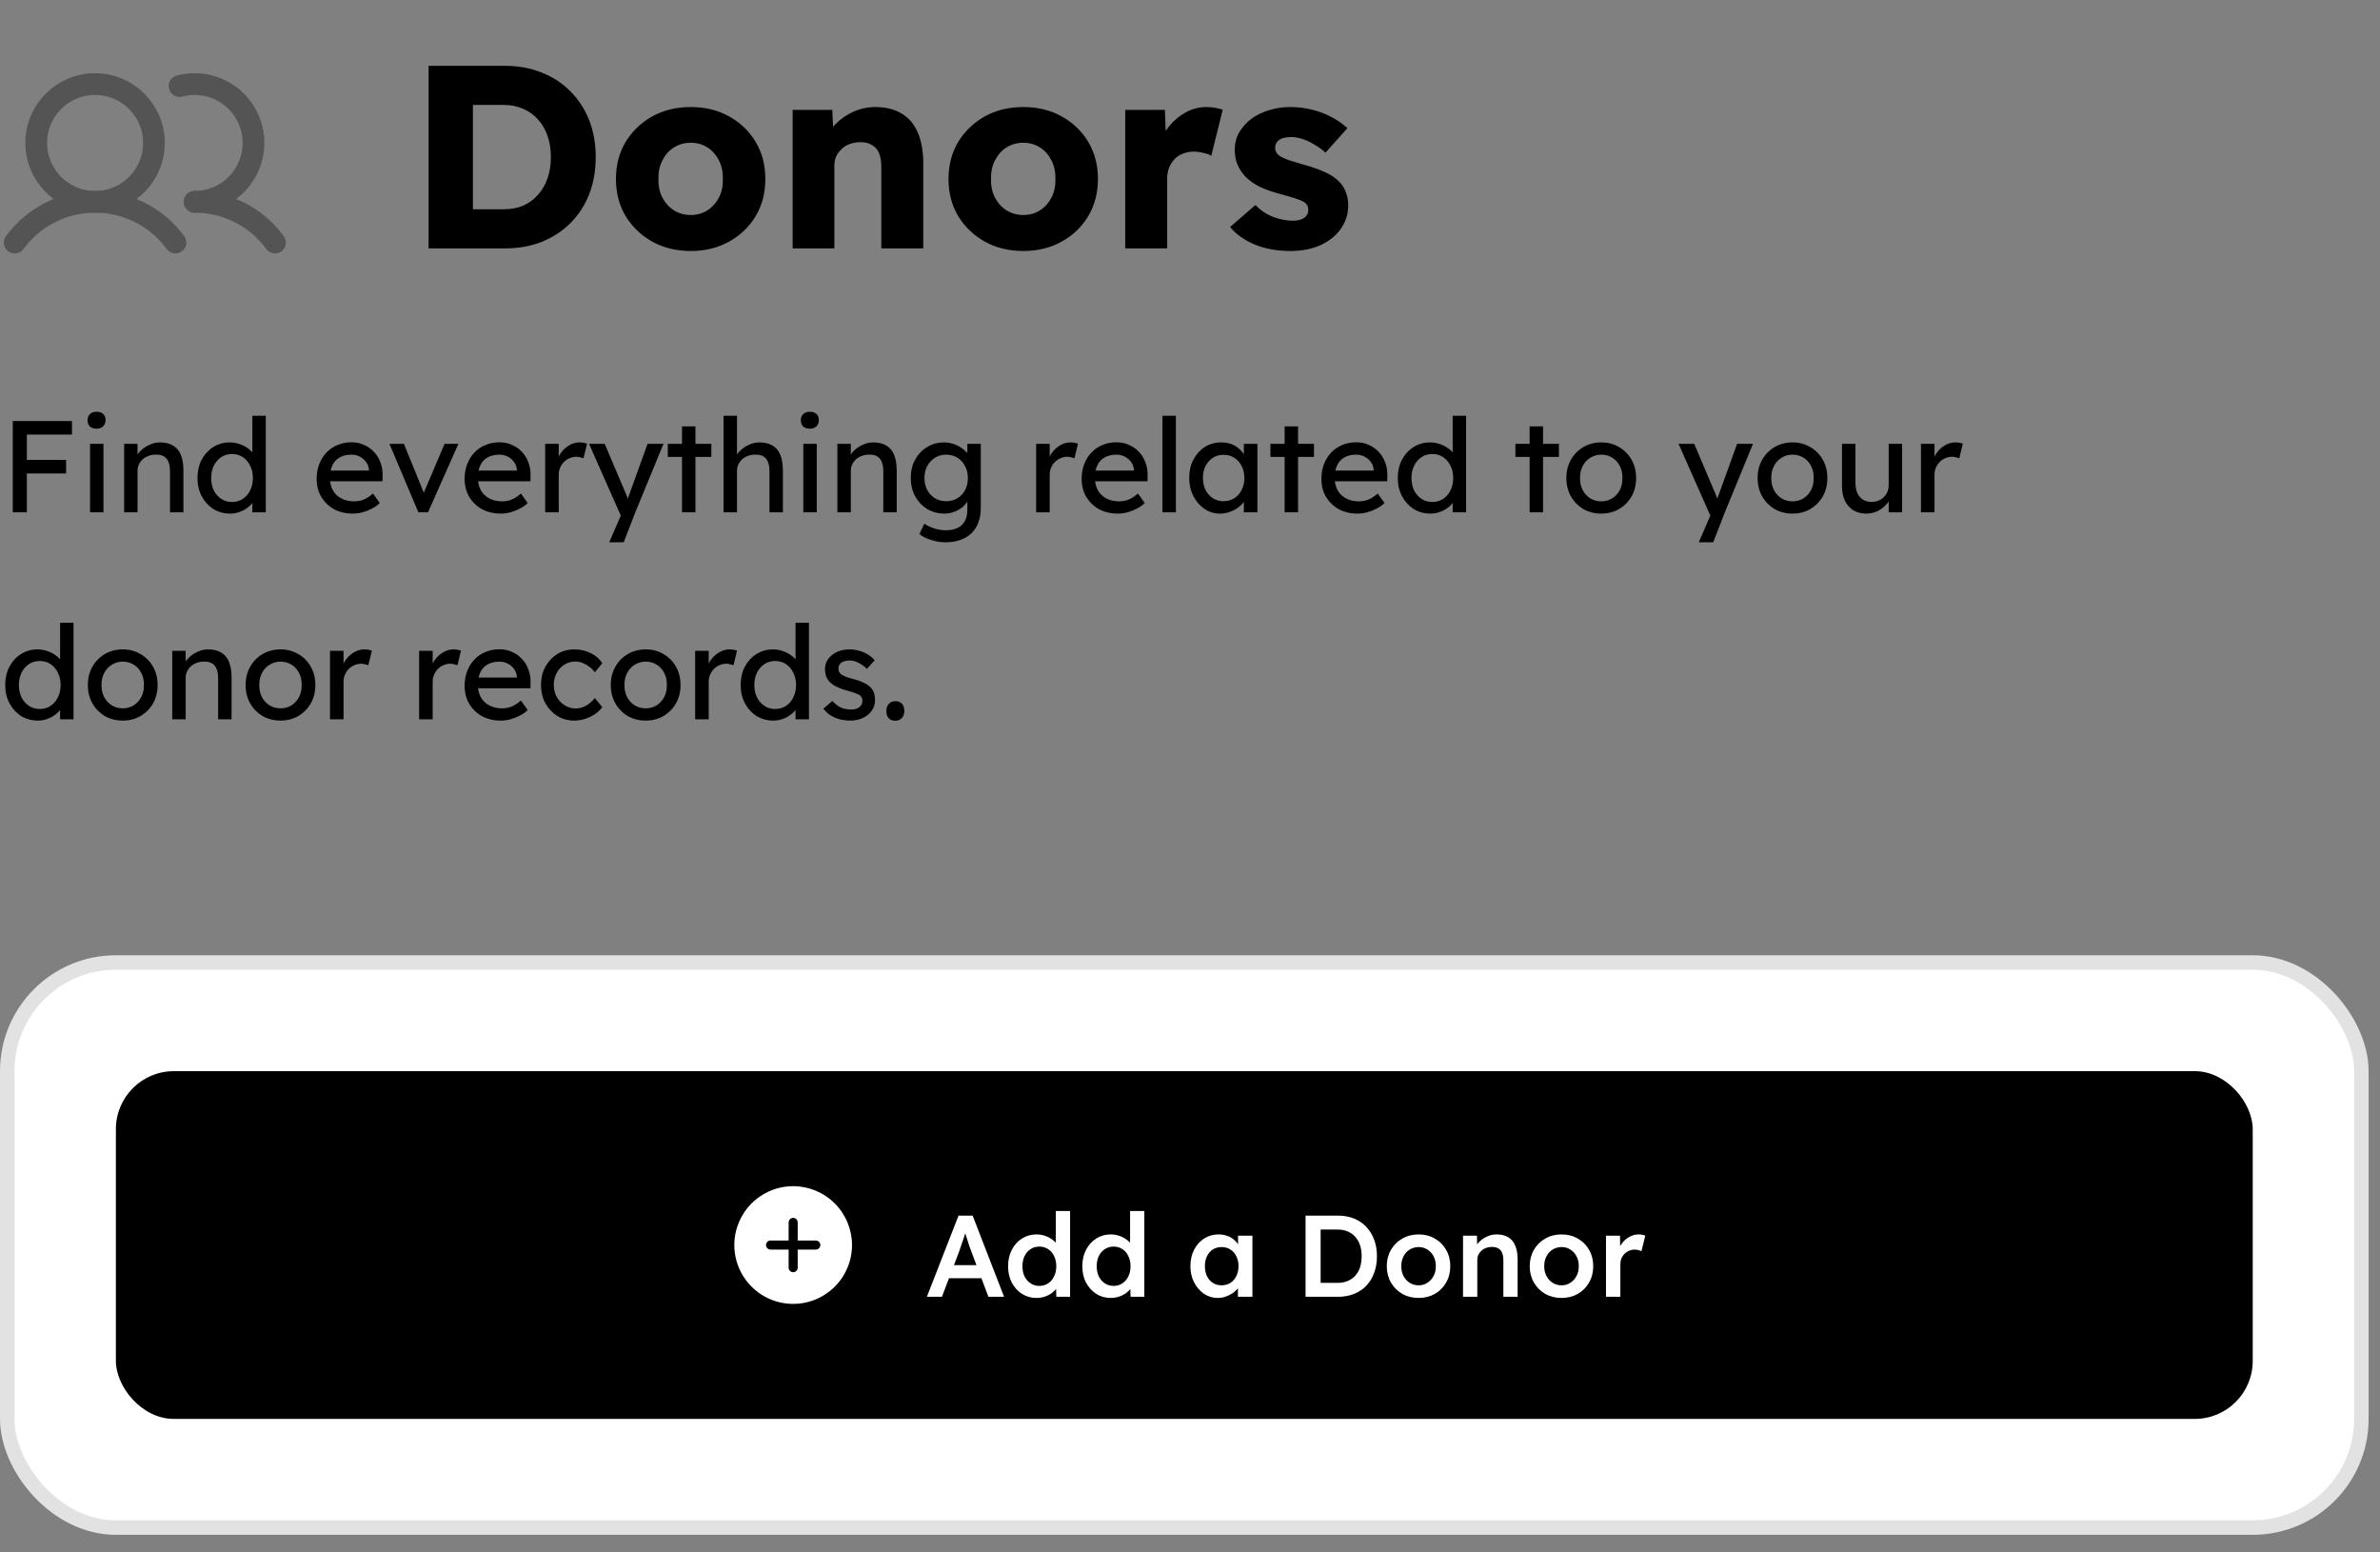
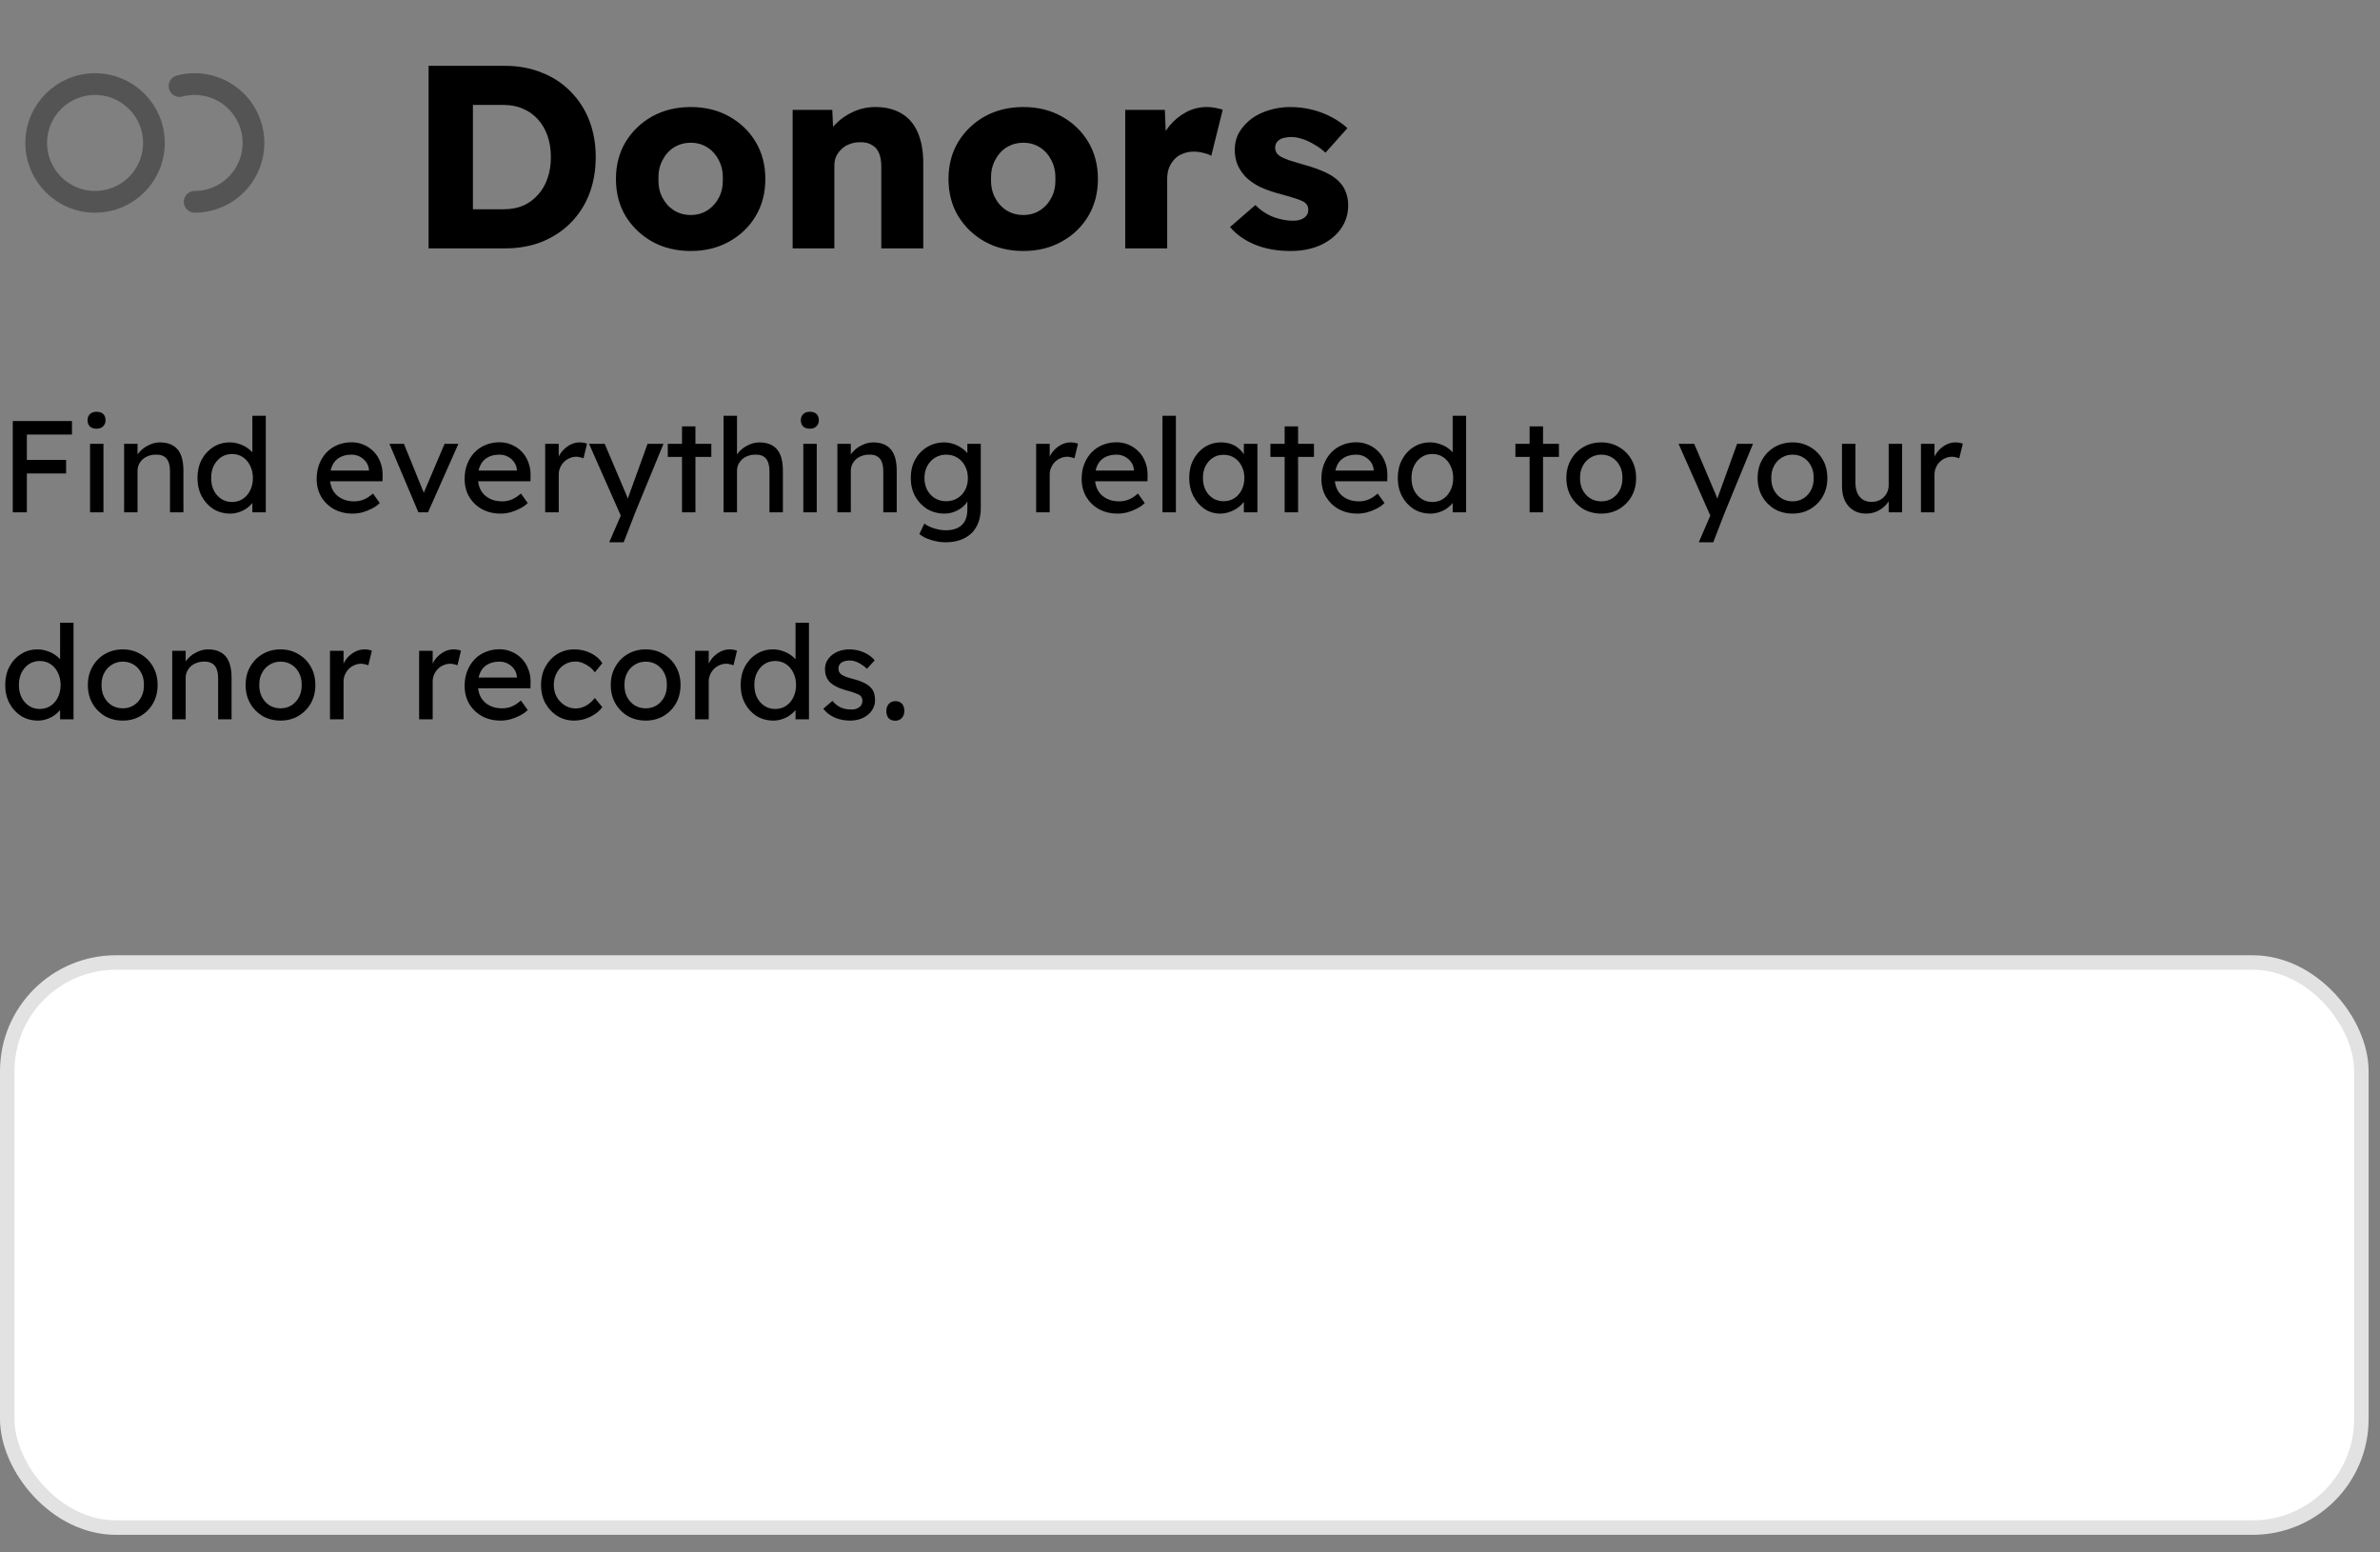
<svg xmlns="http://www.w3.org/2000/svg" width="115" height="75" viewBox="0 0 115 75" fill="none">
  <rect x="0" y="0" width="115" height="75" fill="#808080" stroke="none" />
  <path d="M4.594 9.75C6.164 9.75 7.438 8.477 7.438 6.906C7.438 5.336 6.164 4.062 4.594 4.062C3.023 4.062 1.75 5.336 1.75 6.906C1.75 8.477 3.023 9.75 4.594 9.75Z" stroke="#545454" stroke-width="1.05" stroke-linecap="round" stroke-linejoin="round" />
-   <path d="M0.711 11.719C1.158 11.108 1.742 10.612 2.417 10.27C3.092 9.928 3.837 9.75 4.594 9.75C5.35 9.75 6.096 9.928 6.771 10.27C7.445 10.612 8.03 11.108 8.477 11.719" stroke="#545454" stroke-width="1.05" stroke-linecap="round" stroke-linejoin="round" />
-   <path d="M9.406 9.75C10.163 9.749 10.909 9.927 11.583 10.269C12.258 10.611 12.842 11.108 13.289 11.719" stroke="#545454" stroke-width="1.05" stroke-linecap="round" stroke-linejoin="round" />
  <path d="M8.675 4.158C9.065 4.054 9.474 4.035 9.873 4.101C10.272 4.168 10.652 4.319 10.988 4.544C11.324 4.769 11.608 5.064 11.821 5.407C12.034 5.751 12.171 6.136 12.224 6.537C12.276 6.938 12.243 7.346 12.125 7.733C12.008 8.12 11.809 8.477 11.542 8.781C11.275 9.085 10.947 9.329 10.579 9.496C10.21 9.663 9.811 9.75 9.406 9.75" stroke="#545454" stroke-width="1.05" stroke-linecap="round" stroke-linejoin="round" />
  <path d="M20.709 12V3.18H24.401C25.047 3.18 25.64 3.289 26.177 3.508C26.715 3.718 27.177 4.02 27.563 4.415C27.958 4.81 28.261 5.276 28.471 5.813C28.68 6.351 28.785 6.943 28.785 7.59C28.785 8.237 28.68 8.833 28.471 9.379C28.261 9.917 27.958 10.383 27.563 10.778C27.177 11.164 26.715 11.467 26.177 11.685C25.64 11.895 25.047 12 24.401 12H20.709ZM22.851 10.538L22.561 10.11H24.338C24.691 10.11 25.006 10.051 25.283 9.934C25.56 9.808 25.795 9.635 25.988 9.417C26.19 9.199 26.345 8.934 26.454 8.623C26.564 8.312 26.618 7.968 26.618 7.59C26.618 7.212 26.564 6.868 26.454 6.557C26.345 6.246 26.19 5.981 25.988 5.763C25.795 5.545 25.56 5.377 25.283 5.259C25.006 5.133 24.691 5.07 24.338 5.07H22.523L22.851 4.667V10.538ZM33.378 12.126C32.681 12.126 32.059 11.975 31.513 11.672C30.975 11.37 30.547 10.958 30.228 10.438C29.917 9.917 29.762 9.32 29.762 8.648C29.762 7.976 29.917 7.38 30.228 6.859C30.547 6.338 30.975 5.927 31.513 5.624C32.059 5.322 32.681 5.171 33.378 5.171C34.075 5.171 34.692 5.322 35.23 5.624C35.776 5.927 36.204 6.338 36.515 6.859C36.826 7.38 36.981 7.976 36.981 8.648C36.981 9.32 36.826 9.917 36.515 10.438C36.204 10.958 35.776 11.37 35.23 11.672C34.692 11.975 34.075 12.126 33.378 12.126ZM33.378 10.387C33.68 10.387 33.949 10.312 34.184 10.16C34.419 10.009 34.604 9.803 34.739 9.543C34.873 9.283 34.936 8.984 34.928 8.648C34.936 8.312 34.873 8.014 34.739 7.754C34.604 7.485 34.419 7.275 34.184 7.124C33.949 6.973 33.68 6.897 33.378 6.897C33.075 6.897 32.802 6.973 32.559 7.124C32.324 7.275 32.139 7.485 32.004 7.754C31.87 8.014 31.807 8.312 31.815 8.648C31.807 8.984 31.87 9.283 32.004 9.543C32.139 9.803 32.324 10.009 32.559 10.16C32.802 10.312 33.075 10.387 33.378 10.387ZM38.3 12V5.309H40.215L40.278 6.67L39.875 6.821C39.967 6.519 40.131 6.246 40.366 6.002C40.61 5.75 40.899 5.549 41.235 5.398C41.571 5.246 41.924 5.171 42.294 5.171C42.798 5.171 43.222 5.276 43.566 5.486C43.911 5.687 44.171 5.994 44.348 6.406C44.524 6.809 44.612 7.304 44.612 7.892V12H42.584V8.056C42.584 7.787 42.546 7.565 42.47 7.388C42.395 7.212 42.277 7.082 42.117 6.998C41.966 6.905 41.777 6.863 41.55 6.872C41.374 6.872 41.21 6.901 41.059 6.96C40.908 7.01 40.778 7.09 40.668 7.199C40.559 7.3 40.471 7.418 40.404 7.552C40.345 7.687 40.316 7.834 40.316 7.993V12H39.32C39.085 12 38.883 12 38.715 12C38.547 12 38.409 12 38.3 12ZM49.448 12.126C48.75 12.126 48.129 11.975 47.583 11.672C47.045 11.37 46.617 10.958 46.298 10.438C45.987 9.917 45.831 9.32 45.831 8.648C45.831 7.976 45.987 7.38 46.298 6.859C46.617 6.338 47.045 5.927 47.583 5.624C48.129 5.322 48.75 5.171 49.448 5.171C50.145 5.171 50.762 5.322 51.3 5.624C51.846 5.927 52.274 6.338 52.585 6.859C52.896 7.38 53.051 7.976 53.051 8.648C53.051 9.32 52.896 9.917 52.585 10.438C52.274 10.958 51.846 11.37 51.3 11.672C50.762 11.975 50.145 12.126 49.448 12.126ZM49.448 10.387C49.75 10.387 50.019 10.312 50.254 10.16C50.489 10.009 50.674 9.803 50.808 9.543C50.943 9.283 51.006 8.984 50.997 8.648C51.006 8.312 50.943 8.014 50.808 7.754C50.674 7.485 50.489 7.275 50.254 7.124C50.019 6.973 49.75 6.897 49.448 6.897C49.145 6.897 48.872 6.973 48.629 7.124C48.393 7.275 48.209 7.485 48.074 7.754C47.94 8.014 47.877 8.312 47.885 8.648C47.877 8.984 47.94 9.283 48.074 9.543C48.209 9.803 48.393 10.009 48.629 10.16C48.872 10.312 49.145 10.387 49.448 10.387ZM54.37 12V5.309H56.285L56.373 7.489L55.995 7.073C56.096 6.712 56.26 6.389 56.486 6.103C56.721 5.818 56.995 5.591 57.305 5.423C57.616 5.255 57.948 5.171 58.301 5.171C58.452 5.171 58.59 5.183 58.717 5.209C58.851 5.234 58.973 5.263 59.082 5.297L58.528 7.527C58.435 7.468 58.309 7.422 58.15 7.388C57.998 7.346 57.839 7.325 57.671 7.325C57.486 7.325 57.314 7.359 57.154 7.426C56.995 7.485 56.86 7.573 56.751 7.691C56.642 7.808 56.553 7.947 56.486 8.107C56.428 8.266 56.398 8.447 56.398 8.648V12H54.37ZM62.359 12.126C61.704 12.126 61.124 12.021 60.62 11.811C60.124 11.601 59.73 11.32 59.436 10.967L60.658 9.908C60.918 10.169 61.212 10.362 61.54 10.488C61.867 10.606 62.178 10.664 62.472 10.664C62.59 10.664 62.695 10.652 62.787 10.627C62.88 10.601 62.955 10.568 63.014 10.526C63.081 10.475 63.132 10.421 63.165 10.362C63.199 10.295 63.216 10.219 63.216 10.135C63.216 9.967 63.14 9.837 62.989 9.745C62.913 9.703 62.787 9.652 62.611 9.593C62.434 9.535 62.208 9.467 61.931 9.392C61.536 9.291 61.191 9.173 60.897 9.039C60.612 8.896 60.377 8.732 60.192 8.548C60.024 8.371 59.894 8.178 59.801 7.968C59.709 7.75 59.663 7.506 59.663 7.237C59.663 6.926 59.734 6.645 59.877 6.393C60.028 6.141 60.225 5.923 60.469 5.738C60.721 5.553 61.007 5.414 61.326 5.322C61.653 5.221 61.989 5.171 62.334 5.171C62.703 5.171 63.056 5.213 63.392 5.297C63.728 5.381 64.039 5.498 64.325 5.65C64.618 5.801 64.879 5.981 65.106 6.191L64.047 7.376C63.896 7.233 63.724 7.107 63.531 6.998C63.346 6.88 63.153 6.788 62.951 6.721C62.749 6.653 62.565 6.62 62.397 6.62C62.271 6.62 62.157 6.632 62.056 6.658C61.964 6.674 61.884 6.708 61.817 6.758C61.75 6.8 61.7 6.855 61.666 6.922C61.632 6.981 61.615 7.052 61.615 7.136C61.615 7.22 61.636 7.3 61.678 7.376C61.729 7.451 61.796 7.514 61.88 7.565C61.964 7.615 62.099 7.674 62.283 7.741C62.468 7.8 62.72 7.876 63.039 7.968C63.434 8.077 63.774 8.199 64.06 8.333C64.346 8.468 64.572 8.627 64.74 8.812C64.875 8.955 64.975 9.123 65.043 9.316C65.11 9.501 65.144 9.703 65.144 9.921C65.144 10.349 65.022 10.732 64.778 11.068C64.543 11.395 64.215 11.656 63.795 11.849C63.375 12.034 62.897 12.126 62.359 12.126Z" fill="black" />
  <path d="M0.617 24.75V20.34H1.298V24.75H0.617ZM0.92 22.873V22.217H3.194V22.873H0.92ZM0.92 20.995V20.34H3.478V20.995H0.92ZM4.351 24.75V21.442H4.999V24.75H4.351ZM4.666 20.712C4.527 20.712 4.42 20.676 4.344 20.605C4.269 20.533 4.231 20.432 4.231 20.302C4.231 20.18 4.269 20.082 4.344 20.006C4.424 19.93 4.531 19.893 4.666 19.893C4.804 19.893 4.911 19.928 4.987 20C5.062 20.071 5.1 20.172 5.1 20.302C5.1 20.424 5.06 20.523 4.981 20.598C4.905 20.674 4.8 20.712 4.666 20.712ZM5.997 24.75V21.442H6.646V22.123L6.532 22.198C6.574 22.052 6.656 21.917 6.778 21.795C6.9 21.669 7.045 21.569 7.213 21.493C7.381 21.413 7.553 21.373 7.729 21.373C7.981 21.373 8.191 21.424 8.359 21.524C8.527 21.621 8.653 21.77 8.737 21.972C8.821 22.173 8.863 22.427 8.863 22.734V24.75H8.214V22.778C8.214 22.589 8.189 22.434 8.139 22.312C8.088 22.186 8.011 22.096 7.906 22.041C7.801 21.982 7.671 21.957 7.515 21.965C7.389 21.965 7.274 21.986 7.169 22.028C7.064 22.066 6.971 22.121 6.891 22.192C6.816 22.264 6.755 22.348 6.709 22.444C6.667 22.537 6.646 22.637 6.646 22.747V24.75H6.324C6.27 24.75 6.215 24.75 6.161 24.75C6.106 24.75 6.051 24.75 5.997 24.75ZM11.123 24.813C10.821 24.813 10.55 24.739 10.311 24.593C10.075 24.441 9.889 24.238 9.75 23.981C9.611 23.721 9.542 23.425 9.542 23.093C9.542 22.761 9.609 22.467 9.744 22.211C9.882 21.951 10.069 21.747 10.304 21.6C10.54 21.449 10.806 21.373 11.104 21.373C11.268 21.373 11.426 21.401 11.577 21.455C11.732 21.506 11.871 21.577 11.993 21.669C12.114 21.758 12.209 21.856 12.276 21.965C12.348 22.07 12.383 22.177 12.383 22.287L12.194 22.299V20.088H12.843V24.75H12.194V23.962H12.32C12.32 24.063 12.287 24.164 12.22 24.265C12.152 24.361 12.062 24.452 11.949 24.536C11.839 24.62 11.711 24.687 11.564 24.737C11.421 24.788 11.274 24.813 11.123 24.813ZM11.211 24.252C11.409 24.252 11.583 24.202 11.734 24.101C11.886 24 12.003 23.864 12.087 23.692C12.175 23.515 12.22 23.316 12.22 23.093C12.22 22.87 12.175 22.673 12.087 22.501C12.003 22.325 11.886 22.186 11.734 22.085C11.583 21.984 11.409 21.934 11.211 21.934C11.014 21.934 10.84 21.984 10.689 22.085C10.537 22.186 10.418 22.325 10.329 22.501C10.245 22.673 10.204 22.87 10.204 23.093C10.204 23.316 10.245 23.515 10.329 23.692C10.418 23.864 10.537 24 10.689 24.101C10.84 24.202 11.014 24.252 11.211 24.252ZM17.046 24.813C16.706 24.813 16.403 24.742 16.139 24.599C15.878 24.452 15.672 24.252 15.521 24C15.374 23.748 15.301 23.459 15.301 23.131C15.301 22.87 15.343 22.633 15.427 22.419C15.511 22.205 15.626 22.02 15.773 21.865C15.924 21.705 16.103 21.583 16.309 21.499C16.519 21.411 16.745 21.367 16.989 21.367C17.203 21.367 17.403 21.409 17.587 21.493C17.772 21.573 17.932 21.684 18.066 21.827C18.205 21.97 18.31 22.14 18.381 22.337C18.457 22.53 18.493 22.742 18.488 22.973L18.482 23.251H15.779L15.634 22.734H17.921L17.827 22.841V22.69C17.814 22.551 17.768 22.427 17.688 22.318C17.608 22.209 17.508 22.123 17.386 22.06C17.264 21.997 17.132 21.965 16.989 21.965C16.762 21.965 16.571 22.009 16.416 22.098C16.26 22.182 16.143 22.308 16.063 22.476C15.983 22.64 15.943 22.843 15.943 23.087C15.943 23.318 15.992 23.519 16.088 23.692C16.185 23.86 16.321 23.99 16.498 24.082C16.674 24.175 16.878 24.221 17.109 24.221C17.273 24.221 17.424 24.194 17.562 24.139C17.705 24.084 17.858 23.986 18.022 23.843L18.35 24.303C18.249 24.404 18.125 24.492 17.978 24.567C17.835 24.643 17.682 24.704 17.518 24.75C17.359 24.792 17.201 24.813 17.046 24.813ZM20.216 24.75L18.817 21.442H19.516L20.524 23.918L20.405 23.975L21.482 21.442H22.15L20.682 24.75H20.216ZM24.195 24.813C23.855 24.813 23.552 24.742 23.288 24.599C23.027 24.452 22.821 24.252 22.67 24C22.523 23.748 22.45 23.459 22.45 23.131C22.45 22.87 22.492 22.633 22.576 22.419C22.66 22.205 22.775 22.02 22.922 21.865C23.073 21.705 23.252 21.583 23.458 21.499C23.668 21.411 23.895 21.367 24.138 21.367C24.352 21.367 24.552 21.409 24.737 21.493C24.921 21.573 25.081 21.684 25.215 21.827C25.354 21.97 25.459 22.14 25.53 22.337C25.606 22.53 25.642 22.742 25.637 22.973L25.631 23.251H22.928L22.784 22.734H25.07L24.976 22.841V22.69C24.963 22.551 24.917 22.427 24.837 22.318C24.758 22.209 24.657 22.123 24.535 22.06C24.413 21.997 24.281 21.965 24.138 21.965C23.911 21.965 23.72 22.009 23.565 22.098C23.409 22.182 23.292 22.308 23.212 22.476C23.132 22.64 23.092 22.843 23.092 23.087C23.092 23.318 23.141 23.519 23.237 23.692C23.334 23.86 23.47 23.99 23.647 24.082C23.823 24.175 24.027 24.221 24.258 24.221C24.422 24.221 24.573 24.194 24.711 24.139C24.854 24.084 25.008 23.986 25.171 23.843L25.499 24.303C25.398 24.404 25.274 24.492 25.127 24.567C24.984 24.643 24.831 24.704 24.667 24.75C24.508 24.792 24.35 24.813 24.195 24.813ZM26.343 24.75V21.442H26.998V22.482L26.935 22.23C26.981 22.07 27.059 21.925 27.168 21.795C27.281 21.665 27.41 21.562 27.552 21.487C27.699 21.411 27.851 21.373 28.006 21.373C28.077 21.373 28.145 21.38 28.207 21.392C28.275 21.405 28.327 21.419 28.365 21.436L28.195 22.142C28.145 22.121 28.088 22.104 28.025 22.091C27.966 22.075 27.907 22.066 27.848 22.066C27.735 22.066 27.626 22.089 27.521 22.136C27.42 22.177 27.33 22.238 27.25 22.318C27.174 22.394 27.113 22.484 27.067 22.589C27.021 22.69 26.998 22.801 26.998 22.923V24.75H26.343ZM29.438 26.199L30.106 24.655L30.112 25.172L28.462 21.442H29.218L30.251 23.874C30.272 23.916 30.297 23.981 30.326 24.07C30.356 24.154 30.381 24.238 30.402 24.322L30.238 24.359C30.272 24.271 30.303 24.183 30.333 24.095C30.366 24.007 30.398 23.918 30.427 23.83L31.29 21.442H32.059L30.698 24.75L30.137 26.199H29.438ZM32.954 24.75V20.598H33.603V24.75H32.954ZM32.267 22.073V21.442H34.371V22.073H32.267ZM34.962 24.75V20.088H35.611V22.123L35.498 22.198C35.54 22.052 35.621 21.917 35.743 21.795C35.865 21.669 36.01 21.569 36.178 21.493C36.346 21.413 36.518 21.373 36.695 21.373C36.947 21.373 37.157 21.424 37.325 21.524C37.493 21.621 37.619 21.77 37.703 21.972C37.787 22.173 37.829 22.427 37.829 22.734V24.75H37.18V22.778C37.18 22.589 37.154 22.434 37.104 22.312C37.054 22.186 36.976 22.096 36.871 22.041C36.766 21.982 36.636 21.957 36.48 21.965C36.354 21.965 36.239 21.986 36.134 22.028C36.029 22.066 35.937 22.121 35.857 22.192C35.781 22.264 35.72 22.348 35.674 22.444C35.632 22.537 35.611 22.637 35.611 22.747V24.75H35.29C35.235 24.75 35.181 24.75 35.126 24.75C35.071 24.75 35.017 24.75 34.962 24.75ZM38.816 24.75V21.442H39.465V24.75H38.816ZM39.131 20.712C38.992 20.712 38.885 20.676 38.81 20.605C38.734 20.533 38.696 20.432 38.696 20.302C38.696 20.18 38.734 20.082 38.81 20.006C38.889 19.93 38.997 19.893 39.131 19.893C39.27 19.893 39.377 19.928 39.452 20C39.528 20.071 39.566 20.172 39.566 20.302C39.566 20.424 39.526 20.523 39.446 20.598C39.37 20.674 39.265 20.712 39.131 20.712ZM40.462 24.75V21.442H41.111V22.123L40.998 22.198C41.04 22.052 41.122 21.917 41.243 21.795C41.365 21.669 41.51 21.569 41.678 21.493C41.846 21.413 42.018 21.373 42.195 21.373C42.447 21.373 42.657 21.424 42.825 21.524C42.993 21.621 43.119 21.77 43.203 21.972C43.287 22.173 43.329 22.427 43.329 22.734V24.75H42.68V22.778C42.68 22.589 42.655 22.434 42.604 22.312C42.554 22.186 42.476 22.096 42.371 22.041C42.266 21.982 42.136 21.957 41.981 21.965C41.855 21.965 41.739 21.986 41.634 22.028C41.529 22.066 41.437 22.121 41.357 22.192C41.281 22.264 41.22 22.348 41.174 22.444C41.132 22.537 41.111 22.637 41.111 22.747V24.75H40.79C40.735 24.75 40.681 24.75 40.626 24.75C40.572 24.75 40.517 24.75 40.462 24.75ZM45.69 26.199C45.454 26.199 45.219 26.161 44.984 26.086C44.753 26.014 44.566 25.92 44.423 25.802L44.663 25.298C44.747 25.361 44.845 25.416 44.959 25.462C45.072 25.512 45.192 25.55 45.318 25.575C45.444 25.605 45.568 25.619 45.69 25.619C45.921 25.619 46.114 25.582 46.269 25.506C46.425 25.43 46.542 25.319 46.622 25.172C46.702 25.025 46.742 24.842 46.742 24.624V23.988L46.811 24.032C46.79 24.162 46.721 24.288 46.603 24.41C46.49 24.527 46.347 24.624 46.175 24.7C46.002 24.775 45.826 24.813 45.645 24.813C45.331 24.813 45.049 24.739 44.801 24.593C44.558 24.441 44.364 24.238 44.222 23.981C44.079 23.721 44.008 23.425 44.008 23.093C44.008 22.761 44.077 22.467 44.215 22.211C44.358 21.951 44.551 21.747 44.795 21.6C45.043 21.449 45.32 21.373 45.627 21.373C45.753 21.373 45.874 21.39 45.992 21.424C46.11 21.453 46.219 21.497 46.32 21.556C46.42 21.61 46.511 21.671 46.59 21.739C46.67 21.806 46.735 21.877 46.786 21.953C46.836 22.028 46.868 22.1 46.88 22.167L46.742 22.217V21.442H47.391V24.548C47.391 24.813 47.351 25.046 47.271 25.248C47.195 25.453 47.084 25.626 46.937 25.764C46.79 25.907 46.611 26.014 46.401 26.086C46.191 26.161 45.954 26.199 45.69 26.199ZM45.715 24.215C45.921 24.215 46.103 24.166 46.263 24.07C46.422 23.973 46.546 23.841 46.635 23.673C46.723 23.505 46.767 23.311 46.767 23.093C46.767 22.875 46.721 22.681 46.628 22.514C46.54 22.341 46.416 22.207 46.257 22.11C46.101 22.014 45.921 21.965 45.715 21.965C45.513 21.965 45.333 22.016 45.173 22.117C45.018 22.213 44.894 22.348 44.801 22.52C44.713 22.688 44.669 22.879 44.669 23.093C44.669 23.307 44.713 23.5 44.801 23.673C44.894 23.841 45.018 23.973 45.173 24.07C45.333 24.166 45.513 24.215 45.715 24.215ZM50.066 24.75V21.442H50.721V22.482L50.658 22.23C50.705 22.07 50.782 21.925 50.891 21.795C51.005 21.665 51.133 21.562 51.276 21.487C51.423 21.411 51.574 21.373 51.729 21.373C51.801 21.373 51.868 21.38 51.931 21.392C51.998 21.405 52.051 21.419 52.088 21.436L51.918 22.142C51.868 22.121 51.811 22.104 51.748 22.091C51.689 22.075 51.631 22.066 51.572 22.066C51.458 22.066 51.349 22.089 51.244 22.136C51.143 22.177 51.053 22.238 50.973 22.318C50.898 22.394 50.837 22.484 50.791 22.589C50.744 22.69 50.721 22.801 50.721 22.923V24.75H50.066ZM54.009 24.813C53.669 24.813 53.366 24.742 53.102 24.599C52.841 24.452 52.636 24.252 52.484 24C52.337 23.748 52.264 23.459 52.264 23.131C52.264 22.87 52.306 22.633 52.39 22.419C52.474 22.205 52.589 22.02 52.736 21.865C52.888 21.705 53.066 21.583 53.272 21.499C53.482 21.411 53.709 21.367 53.952 21.367C54.166 21.367 54.366 21.409 54.551 21.493C54.736 21.573 54.895 21.684 55.03 21.827C55.168 21.97 55.273 22.14 55.345 22.337C55.42 22.53 55.456 22.742 55.452 22.973L55.445 23.251H52.743L52.598 22.734H54.885L54.79 22.841V22.69C54.778 22.551 54.731 22.427 54.652 22.318C54.572 22.209 54.471 22.123 54.349 22.06C54.227 21.997 54.095 21.965 53.952 21.965C53.725 21.965 53.534 22.009 53.379 22.098C53.224 22.182 53.106 22.308 53.026 22.476C52.946 22.64 52.907 22.843 52.907 23.087C52.907 23.318 52.955 23.519 53.051 23.692C53.148 23.86 53.285 23.99 53.461 24.082C53.637 24.175 53.841 24.221 54.072 24.221C54.236 24.221 54.387 24.194 54.526 24.139C54.668 24.084 54.822 23.986 54.986 23.843L55.313 24.303C55.212 24.404 55.088 24.492 54.941 24.567C54.799 24.643 54.645 24.704 54.481 24.75C54.322 24.792 54.164 24.813 54.009 24.813ZM56.169 24.75V20.088H56.818V24.75H56.169ZM58.949 24.813C58.676 24.813 58.426 24.737 58.199 24.586C57.977 24.435 57.798 24.229 57.664 23.969C57.529 23.708 57.462 23.414 57.462 23.087C57.462 22.755 57.529 22.461 57.664 22.205C57.803 21.944 57.987 21.741 58.218 21.594C58.453 21.447 58.716 21.373 59.006 21.373C59.178 21.373 59.336 21.398 59.478 21.449C59.621 21.499 59.745 21.571 59.85 21.663C59.959 21.751 60.047 21.854 60.115 21.972C60.186 22.089 60.23 22.215 60.247 22.35L60.102 22.299V21.442H60.757V24.75H60.102V23.962L60.253 23.918C60.228 24.032 60.175 24.143 60.096 24.252C60.02 24.357 59.921 24.452 59.8 24.536C59.682 24.62 59.55 24.687 59.403 24.737C59.26 24.788 59.109 24.813 58.949 24.813ZM59.119 24.215C59.317 24.215 59.491 24.166 59.642 24.07C59.793 23.973 59.911 23.841 59.995 23.673C60.083 23.5 60.127 23.305 60.127 23.087C60.127 22.873 60.083 22.681 59.995 22.514C59.911 22.346 59.793 22.213 59.642 22.117C59.491 22.02 59.317 21.972 59.119 21.972C58.926 21.972 58.754 22.02 58.603 22.117C58.456 22.213 58.338 22.346 58.25 22.514C58.166 22.681 58.124 22.873 58.124 23.087C58.124 23.305 58.166 23.5 58.25 23.673C58.338 23.841 58.456 23.973 58.603 24.07C58.754 24.166 58.926 24.215 59.119 24.215ZM62.073 24.75V20.598H62.722V24.75H62.073ZM61.386 22.073V21.442H63.49V22.073H61.386ZM65.594 24.813C65.254 24.813 64.951 24.742 64.687 24.599C64.426 24.452 64.221 24.252 64.069 24C63.922 23.748 63.849 23.459 63.849 23.131C63.849 22.87 63.891 22.633 63.975 22.419C64.059 22.205 64.174 22.02 64.321 21.865C64.472 21.705 64.651 21.583 64.857 21.499C65.067 21.411 65.294 21.367 65.537 21.367C65.751 21.367 65.951 21.409 66.136 21.493C66.32 21.573 66.48 21.684 66.615 21.827C66.753 21.97 66.858 22.14 66.93 22.337C67.005 22.53 67.041 22.742 67.037 22.973L67.03 23.251H64.328L64.183 22.734H66.47L66.375 22.841V22.69C66.362 22.551 66.316 22.427 66.237 22.318C66.157 22.209 66.056 22.123 65.934 22.06C65.812 21.997 65.68 21.965 65.537 21.965C65.31 21.965 65.119 22.009 64.964 22.098C64.808 22.182 64.691 22.308 64.611 22.476C64.531 22.64 64.491 22.843 64.491 23.087C64.491 23.318 64.54 23.519 64.636 23.692C64.733 23.86 64.869 23.99 65.046 24.082C65.222 24.175 65.426 24.221 65.657 24.221C65.821 24.221 65.972 24.194 66.111 24.139C66.253 24.084 66.407 23.986 66.57 23.843L66.898 24.303C66.797 24.404 66.673 24.492 66.526 24.567C66.383 24.643 66.23 24.704 66.066 24.75C65.907 24.792 65.749 24.813 65.594 24.813ZM69.121 24.813C68.819 24.813 68.548 24.739 68.309 24.593C68.074 24.441 67.887 24.238 67.748 23.981C67.609 23.721 67.54 23.425 67.54 23.093C67.54 22.761 67.607 22.467 67.742 22.211C67.88 21.951 68.067 21.747 68.302 21.6C68.538 21.449 68.804 21.373 69.103 21.373C69.266 21.373 69.424 21.401 69.575 21.455C69.731 21.506 69.869 21.577 69.991 21.669C70.113 21.758 70.207 21.856 70.274 21.965C70.346 22.07 70.382 22.177 70.382 22.287L70.192 22.299V20.088H70.841V24.75H70.192V23.962H70.319C70.319 24.063 70.285 24.164 70.218 24.265C70.15 24.361 70.06 24.452 69.947 24.536C69.838 24.62 69.71 24.687 69.562 24.737C69.42 24.788 69.273 24.813 69.121 24.813ZM69.21 24.252C69.407 24.252 69.581 24.202 69.733 24.101C69.884 24 70.001 23.864 70.085 23.692C70.174 23.515 70.218 23.316 70.218 23.093C70.218 22.87 70.174 22.673 70.085 22.501C70.001 22.325 69.884 22.186 69.733 22.085C69.581 21.984 69.407 21.934 69.21 21.934C69.012 21.934 68.838 21.984 68.687 22.085C68.536 22.186 68.416 22.325 68.328 22.501C68.244 22.673 68.202 22.87 68.202 23.093C68.202 23.316 68.244 23.515 68.328 23.692C68.416 23.864 68.536 24 68.687 24.101C68.838 24.202 69.012 24.252 69.21 24.252ZM73.91 24.75V20.598H74.559V24.75H73.91ZM73.223 22.073V21.442H75.327V22.073H73.223ZM77.374 24.813C77.051 24.813 76.761 24.739 76.505 24.593C76.253 24.441 76.053 24.238 75.906 23.981C75.759 23.721 75.686 23.425 75.686 23.093C75.686 22.761 75.759 22.467 75.906 22.211C76.053 21.951 76.253 21.747 76.505 21.6C76.761 21.449 77.051 21.373 77.374 21.373C77.694 21.373 77.979 21.449 78.231 21.6C78.487 21.747 78.689 21.951 78.836 22.211C78.983 22.467 79.056 22.761 79.056 23.093C79.056 23.425 78.983 23.721 78.836 23.981C78.689 24.238 78.487 24.441 78.231 24.593C77.979 24.739 77.694 24.813 77.374 24.813ZM77.374 24.221C77.572 24.221 77.748 24.172 77.903 24.076C78.059 23.975 78.181 23.841 78.269 23.673C78.357 23.5 78.399 23.307 78.395 23.093C78.399 22.875 78.357 22.681 78.269 22.514C78.181 22.341 78.059 22.207 77.903 22.11C77.748 22.014 77.572 21.965 77.374 21.965C77.177 21.965 76.998 22.016 76.839 22.117C76.683 22.213 76.562 22.348 76.473 22.52C76.385 22.688 76.343 22.879 76.347 23.093C76.343 23.307 76.385 23.5 76.473 23.673C76.562 23.841 76.683 23.975 76.839 24.076C76.998 24.172 77.177 24.221 77.374 24.221ZM82.084 26.199L82.751 24.655L82.758 25.172L81.107 21.442H81.863L82.896 23.874C82.917 23.916 82.942 23.981 82.972 24.07C83.001 24.154 83.026 24.238 83.047 24.322L82.884 24.359C82.917 24.271 82.949 24.183 82.978 24.095C83.012 24.007 83.043 23.918 83.073 23.83L83.936 21.442H84.704L83.344 24.75L82.783 26.199H82.084ZM86.615 24.813C86.292 24.813 86.002 24.739 85.746 24.593C85.494 24.441 85.294 24.238 85.147 23.981C85 23.721 84.927 23.425 84.927 23.093C84.927 22.761 85 22.467 85.147 22.211C85.294 21.951 85.494 21.747 85.746 21.6C86.002 21.449 86.292 21.373 86.615 21.373C86.934 21.373 87.22 21.449 87.472 21.6C87.728 21.747 87.93 21.951 88.077 22.211C88.224 22.467 88.297 22.761 88.297 23.093C88.297 23.425 88.224 23.721 88.077 23.981C87.93 24.238 87.728 24.441 87.472 24.593C87.22 24.739 86.934 24.813 86.615 24.813ZM86.615 24.221C86.812 24.221 86.989 24.172 87.144 24.076C87.3 23.975 87.421 23.841 87.51 23.673C87.598 23.5 87.64 23.307 87.636 23.093C87.64 22.875 87.598 22.681 87.51 22.514C87.421 22.341 87.3 22.207 87.144 22.11C86.989 22.014 86.812 21.965 86.615 21.965C86.418 21.965 86.239 22.016 86.08 22.117C85.924 22.213 85.802 22.348 85.714 22.52C85.626 22.688 85.584 22.879 85.588 23.093C85.584 23.307 85.626 23.5 85.714 23.673C85.802 23.841 85.924 23.975 86.08 24.076C86.239 24.172 86.418 24.221 86.615 24.221ZM90.163 24.813C89.928 24.813 89.722 24.758 89.546 24.649C89.374 24.54 89.24 24.387 89.143 24.189C89.05 23.992 89.004 23.757 89.004 23.484V21.442H89.653V23.307C89.653 23.5 89.683 23.669 89.741 23.811C89.804 23.95 89.893 24.057 90.006 24.133C90.124 24.208 90.264 24.246 90.428 24.246C90.55 24.246 90.661 24.227 90.762 24.189C90.863 24.147 90.949 24.091 91.02 24.019C91.096 23.948 91.155 23.862 91.197 23.761C91.239 23.66 91.26 23.551 91.26 23.433V21.442H91.909V24.75H91.26V24.057L91.373 23.981C91.323 24.137 91.237 24.277 91.115 24.404C90.997 24.529 90.856 24.63 90.693 24.706C90.529 24.777 90.353 24.813 90.163 24.813ZM92.819 24.75V21.442H93.474V22.482L93.411 22.23C93.457 22.07 93.535 21.925 93.644 21.795C93.757 21.665 93.885 21.562 94.028 21.487C94.175 21.411 94.326 21.373 94.482 21.373C94.553 21.373 94.621 21.38 94.683 21.392C94.751 21.405 94.803 21.419 94.841 21.436L94.671 22.142C94.621 22.121 94.564 22.104 94.501 22.091C94.442 22.075 94.383 22.066 94.324 22.066C94.211 22.066 94.102 22.089 93.997 22.136C93.896 22.177 93.806 22.238 93.726 22.318C93.65 22.394 93.589 22.484 93.543 22.589C93.497 22.69 93.474 22.801 93.474 22.923V24.75H92.819ZM1.833 34.813C1.531 34.813 1.26 34.739 1.021 34.593C0.785 34.441 0.599 34.238 0.46 33.981C0.321 33.721 0.252 33.425 0.252 33.093C0.252 32.761 0.319 32.467 0.454 32.211C0.592 31.951 0.779 31.747 1.014 31.6C1.25 31.449 1.516 31.373 1.814 31.373C1.978 31.373 2.136 31.401 2.287 31.455C2.442 31.506 2.581 31.577 2.703 31.669C2.825 31.758 2.919 31.856 2.986 31.965C3.058 32.07 3.093 32.178 3.093 32.287L2.904 32.299V30.088H3.553V34.75H2.904V33.962H3.03C3.03 34.063 2.997 34.164 2.929 34.265C2.862 34.361 2.772 34.452 2.659 34.536C2.549 34.62 2.421 34.687 2.274 34.737C2.131 34.788 1.984 34.813 1.833 34.813ZM1.921 34.252C2.119 34.252 2.293 34.202 2.444 34.101C2.596 34 2.713 33.864 2.797 33.692C2.885 33.515 2.929 33.316 2.929 33.093C2.929 32.87 2.885 32.673 2.797 32.501C2.713 32.325 2.596 32.186 2.444 32.085C2.293 31.984 2.119 31.934 1.921 31.934C1.724 31.934 1.55 31.984 1.399 32.085C1.247 32.186 1.128 32.325 1.04 32.501C0.956 32.673 0.913 32.87 0.913 33.093C0.913 33.316 0.956 33.515 1.04 33.692C1.128 33.864 1.247 34 1.399 34.101C1.55 34.202 1.724 34.252 1.921 34.252ZM5.933 34.813C5.61 34.813 5.32 34.739 5.064 34.593C4.812 34.441 4.612 34.238 4.465 33.981C4.318 33.721 4.245 33.425 4.245 33.093C4.245 32.761 4.318 32.467 4.465 32.211C4.612 31.951 4.812 31.747 5.064 31.6C5.32 31.449 5.61 31.373 5.933 31.373C6.252 31.373 6.538 31.449 6.79 31.6C7.046 31.747 7.248 31.951 7.395 32.211C7.542 32.467 7.615 32.761 7.615 33.093C7.615 33.425 7.542 33.721 7.395 33.981C7.248 34.238 7.046 34.441 6.79 34.593C6.538 34.739 6.252 34.813 5.933 34.813ZM5.933 34.221C6.131 34.221 6.307 34.172 6.462 34.076C6.618 33.975 6.74 33.841 6.828 33.673C6.916 33.501 6.958 33.307 6.954 33.093C6.958 32.875 6.916 32.681 6.828 32.514C6.74 32.341 6.618 32.207 6.462 32.11C6.307 32.014 6.131 31.965 5.933 31.965C5.736 31.965 5.557 32.016 5.398 32.117C5.242 32.213 5.121 32.348 5.032 32.52C4.944 32.688 4.902 32.879 4.906 33.093C4.902 33.307 4.944 33.501 5.032 33.673C5.121 33.841 5.242 33.975 5.398 34.076C5.557 34.172 5.736 34.221 5.933 34.221ZM8.322 34.75V31.442H8.971V32.123L8.858 32.199C8.9 32.051 8.982 31.917 9.104 31.795C9.225 31.669 9.37 31.569 9.538 31.493C9.706 31.413 9.879 31.373 10.055 31.373C10.307 31.373 10.517 31.424 10.685 31.524C10.853 31.621 10.979 31.77 11.063 31.972C11.147 32.173 11.189 32.427 11.189 32.734V34.75H10.54V32.778C10.54 32.589 10.515 32.434 10.464 32.312C10.414 32.186 10.336 32.096 10.231 32.041C10.126 31.982 9.996 31.957 9.841 31.965C9.715 31.965 9.599 31.986 9.494 32.028C9.389 32.066 9.297 32.121 9.217 32.192C9.141 32.264 9.081 32.348 9.034 32.444C8.992 32.537 8.971 32.637 8.971 32.747V34.75H8.65C8.595 34.75 8.541 34.75 8.486 34.75C8.432 34.75 8.377 34.75 8.322 34.75ZM13.556 34.813C13.233 34.813 12.943 34.739 12.687 34.593C12.435 34.441 12.235 34.238 12.088 33.981C11.941 33.721 11.868 33.425 11.868 33.093C11.868 32.761 11.941 32.467 12.088 32.211C12.235 31.951 12.435 31.747 12.687 31.6C12.943 31.449 13.233 31.373 13.556 31.373C13.875 31.373 14.161 31.449 14.413 31.6C14.669 31.747 14.871 31.951 15.018 32.211C15.165 32.467 15.238 32.761 15.238 33.093C15.238 33.425 15.165 33.721 15.018 33.981C14.871 34.238 14.669 34.441 14.413 34.593C14.161 34.739 13.875 34.813 13.556 34.813ZM13.556 34.221C13.753 34.221 13.93 34.172 14.085 34.076C14.241 33.975 14.362 33.841 14.451 33.673C14.539 33.501 14.581 33.307 14.577 33.093C14.581 32.875 14.539 32.681 14.451 32.514C14.362 32.341 14.241 32.207 14.085 32.11C13.93 32.014 13.753 31.965 13.556 31.965C13.359 31.965 13.18 32.016 13.021 32.117C12.865 32.213 12.743 32.348 12.655 32.52C12.567 32.688 12.525 32.879 12.529 33.093C12.525 33.307 12.567 33.501 12.655 33.673C12.743 33.841 12.865 33.975 13.021 34.076C13.18 34.172 13.359 34.221 13.556 34.221ZM15.945 34.75V31.442H16.6V32.482L16.537 32.23C16.584 32.07 16.661 31.925 16.77 31.795C16.884 31.665 17.012 31.562 17.155 31.487C17.302 31.411 17.453 31.373 17.608 31.373C17.68 31.373 17.747 31.38 17.81 31.392C17.877 31.405 17.93 31.419 17.968 31.436L17.797 32.142C17.747 32.121 17.69 32.104 17.627 32.091C17.569 32.075 17.51 32.066 17.451 32.066C17.337 32.066 17.228 32.089 17.123 32.136C17.023 32.178 16.932 32.238 16.852 32.318C16.777 32.394 16.716 32.484 16.67 32.589C16.623 32.69 16.6 32.801 16.6 32.923V34.75H15.945ZM20.252 34.75V31.442H20.907V32.482L20.844 32.23C20.89 32.07 20.968 31.925 21.077 31.795C21.191 31.665 21.319 31.562 21.461 31.487C21.608 31.411 21.76 31.373 21.915 31.373C21.986 31.373 22.054 31.38 22.117 31.392C22.184 31.405 22.236 31.419 22.274 31.436L22.104 32.142C22.054 32.121 21.997 32.104 21.934 32.091C21.875 32.075 21.816 32.066 21.758 32.066C21.644 32.066 21.535 32.089 21.43 32.136C21.329 32.178 21.239 32.238 21.159 32.318C21.083 32.394 21.023 32.484 20.976 32.589C20.93 32.69 20.907 32.801 20.907 32.923V34.75H20.252ZM24.195 34.813C23.855 34.813 23.552 34.742 23.288 34.599C23.027 34.452 22.821 34.252 22.67 34C22.523 33.748 22.45 33.459 22.45 33.131C22.45 32.87 22.492 32.633 22.576 32.419C22.66 32.205 22.775 32.02 22.922 31.865C23.073 31.705 23.252 31.583 23.458 31.499C23.668 31.411 23.895 31.367 24.138 31.367C24.352 31.367 24.552 31.409 24.737 31.493C24.921 31.573 25.081 31.684 25.215 31.827C25.354 31.97 25.459 32.14 25.53 32.337C25.606 32.53 25.642 32.742 25.637 32.973L25.631 33.251H22.928L22.784 32.734H25.07L24.976 32.841V32.69C24.963 32.551 24.917 32.427 24.837 32.318C24.758 32.209 24.657 32.123 24.535 32.06C24.413 31.997 24.281 31.965 24.138 31.965C23.911 31.965 23.72 32.01 23.565 32.098C23.409 32.182 23.292 32.308 23.212 32.476C23.132 32.639 23.092 32.843 23.092 33.087C23.092 33.318 23.141 33.519 23.237 33.692C23.334 33.86 23.47 33.99 23.647 34.082C23.823 34.175 24.027 34.221 24.258 34.221C24.422 34.221 24.573 34.194 24.711 34.139C24.854 34.084 25.008 33.986 25.171 33.843L25.499 34.303C25.398 34.404 25.274 34.492 25.127 34.567C24.984 34.643 24.831 34.704 24.667 34.75C24.508 34.792 24.35 34.813 24.195 34.813ZM27.748 34.813C27.441 34.813 27.166 34.737 26.922 34.586C26.683 34.435 26.492 34.229 26.349 33.969C26.21 33.708 26.141 33.416 26.141 33.093C26.141 32.77 26.21 32.478 26.349 32.217C26.492 31.957 26.683 31.751 26.922 31.6C27.166 31.449 27.441 31.373 27.748 31.373C28.042 31.373 28.308 31.434 28.548 31.556C28.791 31.674 28.976 31.835 29.102 32.041L28.743 32.482C28.676 32.385 28.59 32.297 28.485 32.217C28.38 32.138 28.268 32.075 28.151 32.028C28.033 31.982 27.92 31.959 27.811 31.959C27.609 31.959 27.428 32.01 27.269 32.11C27.113 32.207 26.989 32.341 26.897 32.514C26.805 32.686 26.759 32.879 26.759 33.093C26.759 33.307 26.807 33.501 26.903 33.673C27 33.841 27.128 33.975 27.288 34.076C27.447 34.177 27.624 34.227 27.817 34.227C27.93 34.227 28.04 34.208 28.145 34.17C28.254 34.133 28.359 34.076 28.459 34C28.56 33.925 28.655 33.832 28.743 33.723L29.102 34.164C28.968 34.353 28.774 34.508 28.523 34.63C28.275 34.752 28.016 34.813 27.748 34.813ZM31.201 34.813C30.878 34.813 30.588 34.739 30.331 34.593C30.079 34.441 29.88 34.238 29.733 33.981C29.586 33.721 29.512 33.425 29.512 33.093C29.512 32.761 29.586 32.467 29.733 32.211C29.88 31.951 30.079 31.747 30.331 31.6C30.588 31.449 30.878 31.373 31.201 31.373C31.52 31.373 31.806 31.449 32.058 31.6C32.314 31.747 32.516 31.951 32.663 32.211C32.809 32.467 32.883 32.761 32.883 33.093C32.883 33.425 32.809 33.721 32.663 33.981C32.516 34.238 32.314 34.441 32.058 34.593C31.806 34.739 31.52 34.813 31.201 34.813ZM31.201 34.221C31.398 34.221 31.575 34.172 31.73 34.076C31.886 33.975 32.007 33.841 32.096 33.673C32.184 33.501 32.226 33.307 32.221 33.093C32.226 32.875 32.184 32.681 32.096 32.514C32.007 32.341 31.886 32.207 31.73 32.11C31.575 32.014 31.398 31.965 31.201 31.965C31.003 31.965 30.825 32.016 30.665 32.117C30.51 32.213 30.388 32.348 30.3 32.52C30.212 32.688 30.17 32.879 30.174 33.093C30.17 33.307 30.212 33.501 30.3 33.673C30.388 33.841 30.51 33.975 30.665 34.076C30.825 34.172 31.003 34.221 31.201 34.221ZM33.59 34.75V31.442H34.245V32.482L34.182 32.23C34.228 32.07 34.306 31.925 34.415 31.795C34.529 31.665 34.657 31.562 34.8 31.487C34.947 31.411 35.098 31.373 35.253 31.373C35.325 31.373 35.392 31.38 35.455 31.392C35.522 31.405 35.575 31.419 35.612 31.436L35.442 32.142C35.392 32.121 35.335 32.104 35.272 32.091C35.213 32.075 35.155 32.066 35.096 32.066C34.982 32.066 34.873 32.089 34.768 32.136C34.667 32.178 34.577 32.238 34.497 32.318C34.422 32.394 34.361 32.484 34.315 32.589C34.268 32.69 34.245 32.801 34.245 32.923V34.75H33.59ZM37.369 34.813C37.067 34.813 36.796 34.739 36.556 34.593C36.321 34.441 36.134 34.238 35.996 33.981C35.857 33.721 35.788 33.425 35.788 33.093C35.788 32.761 35.855 32.467 35.989 32.211C36.128 31.951 36.315 31.747 36.55 31.6C36.785 31.449 37.052 31.373 37.35 31.373C37.514 31.373 37.672 31.401 37.823 31.455C37.978 31.506 38.117 31.577 38.239 31.669C38.36 31.758 38.455 31.856 38.522 31.965C38.593 32.07 38.629 32.178 38.629 32.287L38.44 32.299V30.088H39.089V34.75H38.44V33.962H38.566C38.566 34.063 38.533 34.164 38.465 34.265C38.398 34.361 38.308 34.452 38.194 34.536C38.085 34.62 37.957 34.687 37.81 34.737C37.667 34.788 37.52 34.813 37.369 34.813ZM37.457 34.252C37.655 34.252 37.829 34.202 37.98 34.101C38.132 34 38.249 33.864 38.333 33.692C38.421 33.515 38.465 33.316 38.465 33.093C38.465 32.87 38.421 32.673 38.333 32.501C38.249 32.325 38.132 32.186 37.98 32.085C37.829 31.984 37.655 31.934 37.457 31.934C37.26 31.934 37.086 31.984 36.934 32.085C36.783 32.186 36.664 32.325 36.575 32.501C36.491 32.673 36.449 32.87 36.449 33.093C36.449 33.316 36.491 33.515 36.575 33.692C36.664 33.864 36.783 34 36.934 34.101C37.086 34.202 37.26 34.252 37.457 34.252ZM41.085 34.813C40.808 34.813 40.558 34.765 40.335 34.668C40.113 34.572 39.928 34.429 39.781 34.24L40.222 33.862C40.348 34.009 40.484 34.116 40.631 34.183C40.782 34.246 40.953 34.278 41.142 34.278C41.217 34.278 41.286 34.269 41.349 34.252C41.417 34.231 41.473 34.202 41.52 34.164C41.57 34.126 41.608 34.082 41.633 34.032C41.658 33.977 41.671 33.918 41.671 33.855C41.671 33.746 41.631 33.658 41.551 33.591C41.509 33.561 41.442 33.53 41.349 33.496C41.261 33.459 41.146 33.421 41.003 33.383C40.759 33.32 40.56 33.248 40.404 33.169C40.249 33.089 40.129 32.999 40.045 32.898C39.982 32.818 39.936 32.732 39.907 32.639C39.877 32.543 39.863 32.438 39.863 32.325C39.863 32.186 39.892 32.06 39.951 31.947C40.014 31.829 40.098 31.728 40.203 31.644C40.312 31.556 40.438 31.489 40.581 31.442C40.728 31.396 40.883 31.373 41.047 31.373C41.203 31.373 41.356 31.394 41.507 31.436C41.662 31.478 41.805 31.539 41.935 31.619C42.066 31.699 42.175 31.793 42.263 31.902L41.891 32.312C41.812 32.232 41.723 32.163 41.627 32.104C41.534 32.041 41.44 31.993 41.343 31.959C41.247 31.925 41.158 31.909 41.079 31.909C40.99 31.909 40.911 31.917 40.839 31.934C40.768 31.951 40.707 31.976 40.657 32.01C40.61 32.043 40.575 32.085 40.549 32.136C40.524 32.186 40.512 32.243 40.512 32.306C40.516 32.36 40.528 32.413 40.549 32.463C40.575 32.509 40.608 32.549 40.65 32.583C40.696 32.616 40.766 32.652 40.858 32.69C40.95 32.728 41.068 32.763 41.211 32.797C41.421 32.852 41.593 32.913 41.727 32.98C41.866 33.043 41.975 33.116 42.055 33.2C42.139 33.28 42.198 33.372 42.231 33.477C42.265 33.582 42.282 33.7 42.282 33.83C42.282 34.019 42.227 34.189 42.118 34.34C42.013 34.487 41.87 34.603 41.69 34.687C41.509 34.771 41.307 34.813 41.085 34.813ZM43.262 34.819C43.123 34.819 43.016 34.779 42.94 34.7C42.865 34.616 42.827 34.498 42.827 34.347C42.827 34.208 42.867 34.095 42.947 34.007C43.026 33.918 43.132 33.874 43.262 33.874C43.4 33.874 43.507 33.916 43.583 34C43.659 34.08 43.696 34.196 43.696 34.347C43.696 34.485 43.657 34.599 43.577 34.687C43.497 34.775 43.392 34.819 43.262 34.819Z" fill="black" />
  <rect x="0.35" y="46.5" width="113.75" height="27.3" rx="5.25" fill="white" />
  <rect x="0.35" y="46.5" width="113.75" height="27.3" rx="5.25" stroke="#E2E2E2" stroke-width="0.7" />
  <g clip-path="url(#clip0_23227_390873)">
    <rect width="103.25" height="16.8" transform="translate(5.6 51.75)" fill="black" />
    <path d="M38.325 57.306C37.763 57.306 37.213 57.473 36.745 57.786C36.278 58.098 35.913 58.542 35.698 59.062C35.483 59.581 35.426 60.153 35.536 60.705C35.646 61.257 35.917 61.763 36.314 62.161C36.712 62.559 37.219 62.83 37.77 62.939C38.322 63.049 38.894 62.993 39.413 62.777C39.933 62.562 40.377 62.198 40.69 61.73C41.002 61.262 41.169 60.713 41.169 60.15C41.168 59.396 40.868 58.673 40.335 58.14C39.802 57.607 39.079 57.307 38.325 57.306ZM39.419 60.369H38.544V61.244C38.544 61.302 38.521 61.358 38.48 61.399C38.439 61.44 38.383 61.463 38.325 61.463C38.267 61.463 38.212 61.44 38.17 61.399C38.13 61.358 38.106 61.302 38.106 61.244V60.369H37.231C37.173 60.369 37.118 60.346 37.077 60.305C37.036 60.264 37.013 60.208 37.013 60.15C37.013 60.092 37.036 60.036 37.077 59.995C37.118 59.954 37.173 59.931 37.231 59.931H38.106V59.056C38.106 58.998 38.13 58.943 38.17 58.902C38.212 58.861 38.267 58.838 38.325 58.838C38.383 58.838 38.439 58.861 38.48 58.902C38.521 58.943 38.544 58.998 38.544 59.056V59.931H39.419C39.477 59.931 39.533 59.954 39.574 59.995C39.615 60.036 39.638 60.092 39.638 60.15C39.638 60.208 39.615 60.264 39.574 60.305C39.533 60.346 39.477 60.369 39.419 60.369Z" fill="white" />
-     <path d="M44.786 62.65L46.315 58.73H46.998L48.516 62.65H47.76L46.919 60.421C46.901 60.376 46.875 60.306 46.841 60.208C46.811 60.111 46.778 60.007 46.74 59.895C46.703 59.779 46.669 59.673 46.639 59.576C46.61 59.475 46.587 59.402 46.572 59.357L46.712 59.352C46.69 59.426 46.664 59.51 46.634 59.604C46.604 59.697 46.572 59.794 46.539 59.895C46.505 59.996 46.471 60.093 46.438 60.186C46.408 60.279 46.38 60.363 46.354 60.438L45.514 62.65H44.786ZM45.48 61.754L45.732 61.121H47.519L47.788 61.754H45.48ZM50.087 62.706C49.826 62.706 49.591 62.641 49.382 62.51C49.177 62.376 49.012 62.195 48.889 61.967C48.77 61.735 48.71 61.47 48.71 61.172C48.71 60.877 48.77 60.614 48.889 60.382C49.009 60.151 49.171 59.969 49.376 59.839C49.585 59.704 49.821 59.637 50.082 59.637C50.224 59.637 50.36 59.66 50.491 59.704C50.625 59.749 50.745 59.811 50.849 59.889C50.954 59.964 51.036 60.048 51.096 60.141C51.159 60.235 51.194 60.332 51.202 60.432L51.017 60.455V58.506H51.706V62.65H51.039L51.023 61.956L51.157 61.967C51.153 62.06 51.12 62.15 51.056 62.236C50.997 62.322 50.918 62.4 50.821 62.471C50.724 62.542 50.61 62.6 50.48 62.644C50.353 62.685 50.222 62.706 50.087 62.706ZM50.222 62.124C50.383 62.124 50.524 62.083 50.648 62C50.771 61.918 50.866 61.806 50.933 61.664C51.004 61.523 51.039 61.358 51.039 61.172C51.039 60.989 51.004 60.826 50.933 60.684C50.866 60.539 50.771 60.427 50.648 60.348C50.524 60.266 50.383 60.225 50.222 60.225C50.061 60.225 49.919 60.266 49.796 60.348C49.673 60.427 49.576 60.539 49.505 60.684C49.438 60.826 49.404 60.989 49.404 61.172C49.404 61.358 49.438 61.523 49.505 61.664C49.576 61.806 49.673 61.918 49.796 62C49.919 62.083 50.061 62.124 50.222 62.124ZM53.675 62.706C53.414 62.706 53.178 62.641 52.969 62.51C52.764 62.376 52.6 62.195 52.477 61.967C52.357 61.735 52.297 61.47 52.297 61.172C52.297 60.877 52.357 60.614 52.477 60.382C52.596 60.151 52.758 59.969 52.964 59.839C53.173 59.704 53.408 59.637 53.669 59.637C53.811 59.637 53.948 59.66 54.078 59.704C54.213 59.749 54.332 59.811 54.437 59.889C54.541 59.964 54.623 60.048 54.683 60.141C54.746 60.235 54.782 60.332 54.789 60.432L54.605 60.455V58.506H55.293V62.65H54.627L54.61 61.956L54.745 61.967C54.741 62.06 54.707 62.15 54.644 62.236C54.584 62.322 54.506 62.4 54.409 62.471C54.312 62.542 54.198 62.6 54.067 62.644C53.94 62.685 53.809 62.706 53.675 62.706ZM53.809 62.124C53.97 62.124 54.112 62.083 54.235 62C54.358 61.918 54.453 61.806 54.521 61.664C54.592 61.523 54.627 61.358 54.627 61.172C54.627 60.989 54.592 60.826 54.521 60.684C54.453 60.539 54.358 60.427 54.235 60.348C54.112 60.266 53.97 60.225 53.809 60.225C53.649 60.225 53.507 60.266 53.384 60.348C53.261 60.427 53.164 60.539 53.093 60.684C53.025 60.826 52.992 60.989 52.992 61.172C52.992 61.358 53.025 61.523 53.093 61.664C53.164 61.806 53.261 61.918 53.384 62C53.507 62.083 53.649 62.124 53.809 62.124ZM58.836 62.706C58.593 62.706 58.373 62.639 58.175 62.504C57.977 62.37 57.819 62.187 57.699 61.956C57.58 61.724 57.52 61.461 57.52 61.166C57.52 60.871 57.58 60.608 57.699 60.376C57.819 60.145 57.981 59.964 58.186 59.833C58.392 59.703 58.623 59.637 58.881 59.637C59.03 59.637 59.166 59.66 59.289 59.704C59.413 59.745 59.521 59.805 59.614 59.884C59.708 59.962 59.784 60.052 59.844 60.152C59.907 60.253 59.95 60.361 59.973 60.477L59.821 60.438V59.699H60.516V62.65H59.816V61.944L59.978 61.916C59.952 62.017 59.904 62.116 59.833 62.213C59.765 62.307 59.679 62.391 59.575 62.465C59.474 62.536 59.36 62.594 59.233 62.639C59.11 62.684 58.978 62.706 58.836 62.706ZM59.026 62.096C59.187 62.096 59.329 62.056 59.452 61.978C59.575 61.9 59.67 61.791 59.737 61.653C59.808 61.511 59.844 61.349 59.844 61.166C59.844 60.987 59.808 60.828 59.737 60.69C59.67 60.552 59.575 60.444 59.452 60.365C59.329 60.287 59.187 60.248 59.026 60.248C58.866 60.248 58.724 60.287 58.601 60.365C58.481 60.444 58.388 60.552 58.321 60.69C58.253 60.828 58.22 60.987 58.22 61.166C58.22 61.349 58.253 61.511 58.321 61.653C58.388 61.791 58.481 61.9 58.601 61.978C58.724 62.056 58.866 62.096 59.026 62.096ZM63.084 62.65V58.73H64.657C64.941 58.73 65.197 58.777 65.424 58.87C65.656 58.963 65.854 59.098 66.018 59.273C66.186 59.449 66.313 59.656 66.399 59.895C66.489 60.134 66.533 60.399 66.533 60.69C66.533 60.981 66.489 61.248 66.399 61.491C66.313 61.73 66.188 61.937 66.024 62.112C65.859 62.284 65.662 62.417 65.43 62.51C65.199 62.603 64.941 62.65 64.657 62.65H63.084ZM63.812 62.084L63.756 61.978H64.629C64.812 61.978 64.975 61.948 65.117 61.888C65.262 61.829 65.385 61.743 65.486 61.631C65.587 61.519 65.663 61.384 65.716 61.228C65.768 61.067 65.794 60.888 65.794 60.69C65.794 60.492 65.768 60.315 65.716 60.158C65.663 59.998 65.585 59.861 65.481 59.749C65.38 59.637 65.258 59.551 65.117 59.492C64.975 59.432 64.812 59.402 64.629 59.402H63.739L63.812 59.307V62.084ZM68.548 62.706C68.253 62.706 67.99 62.641 67.759 62.51C67.527 62.376 67.344 62.193 67.21 61.961C67.076 61.73 67.008 61.467 67.008 61.172C67.008 60.877 67.076 60.614 67.21 60.382C67.344 60.151 67.527 59.969 67.759 59.839C67.99 59.704 68.253 59.637 68.548 59.637C68.84 59.637 69.101 59.704 69.332 59.839C69.564 59.969 69.745 60.151 69.876 60.382C70.01 60.614 70.077 60.877 70.077 61.172C70.077 61.467 70.01 61.73 69.876 61.961C69.745 62.193 69.564 62.376 69.332 62.51C69.101 62.641 68.84 62.706 68.548 62.706ZM68.548 62.096C68.709 62.096 68.851 62.055 68.974 61.972C69.101 61.89 69.2 61.78 69.271 61.642C69.345 61.504 69.381 61.347 69.377 61.172C69.381 60.992 69.345 60.834 69.271 60.696C69.2 60.557 69.101 60.449 68.974 60.371C68.851 60.289 68.709 60.248 68.548 60.248C68.388 60.248 68.242 60.289 68.112 60.371C67.985 60.449 67.886 60.559 67.815 60.701C67.744 60.839 67.708 60.996 67.708 61.172C67.708 61.347 67.744 61.504 67.815 61.642C67.886 61.78 67.985 61.89 68.112 61.972C68.242 62.055 68.388 62.096 68.548 62.096ZM70.693 62.65V59.699H71.365L71.376 60.304L71.248 60.371C71.285 60.236 71.358 60.115 71.466 60.007C71.574 59.895 71.703 59.805 71.853 59.738C72.002 59.671 72.155 59.637 72.312 59.637C72.536 59.637 72.722 59.682 72.872 59.772C73.025 59.861 73.139 59.996 73.213 60.175C73.292 60.354 73.331 60.578 73.331 60.847V62.65H72.642V60.897C72.642 60.748 72.622 60.625 72.581 60.528C72.539 60.427 72.476 60.354 72.39 60.309C72.304 60.261 72.2 60.238 72.076 60.242C71.976 60.242 71.882 60.259 71.796 60.292C71.714 60.322 71.642 60.367 71.578 60.427C71.518 60.483 71.47 60.548 71.433 60.623C71.399 60.697 71.382 60.78 71.382 60.869V62.65H71.04C70.973 62.65 70.91 62.65 70.85 62.65C70.794 62.65 70.742 62.65 70.693 62.65ZM75.455 62.706C75.16 62.706 74.897 62.641 74.666 62.51C74.434 62.376 74.251 62.193 74.117 61.961C73.983 61.73 73.915 61.467 73.915 61.172C73.915 60.877 73.983 60.614 74.117 60.382C74.251 60.151 74.434 59.969 74.666 59.839C74.897 59.704 75.16 59.637 75.455 59.637C75.747 59.637 76.008 59.704 76.239 59.839C76.471 59.969 76.652 60.151 76.783 60.382C76.917 60.614 76.984 60.877 76.984 61.172C76.984 61.467 76.917 61.73 76.783 61.961C76.652 62.193 76.471 62.376 76.239 62.51C76.008 62.641 75.747 62.706 75.455 62.706ZM75.455 62.096C75.616 62.096 75.758 62.055 75.881 61.972C76.008 61.89 76.107 61.78 76.178 61.642C76.252 61.504 76.288 61.347 76.284 61.172C76.288 60.992 76.252 60.834 76.178 60.696C76.107 60.557 76.008 60.449 75.881 60.371C75.758 60.289 75.616 60.248 75.455 60.248C75.295 60.248 75.149 60.289 75.019 60.371C74.892 60.449 74.793 60.559 74.722 60.701C74.651 60.839 74.615 60.996 74.615 61.172C74.615 61.347 74.651 61.504 74.722 61.642C74.793 61.78 74.892 61.89 75.019 61.972C75.149 62.055 75.295 62.096 75.455 62.096ZM77.6 62.65V59.699H78.278L78.289 60.64L78.194 60.427C78.235 60.278 78.306 60.143 78.407 60.024C78.507 59.904 78.623 59.811 78.754 59.744C78.888 59.673 79.028 59.637 79.174 59.637C79.237 59.637 79.297 59.643 79.353 59.654C79.413 59.665 79.461 59.678 79.499 59.693L79.314 60.449C79.273 60.427 79.222 60.408 79.163 60.393C79.103 60.378 79.043 60.371 78.984 60.371C78.89 60.371 78.801 60.389 78.715 60.427C78.633 60.46 78.56 60.509 78.496 60.572C78.433 60.636 78.382 60.711 78.345 60.796C78.311 60.879 78.295 60.972 78.295 61.076V62.65H77.6Z" fill="white" />
  </g>
  <defs>
    <clipPath id="clip0_23227_390873">
-       <rect x="5.6" y="51.75" width="103.25" height="16.8" rx="2.8" fill="white" />
-     </clipPath>
+       </clipPath>
  </defs>
</svg>